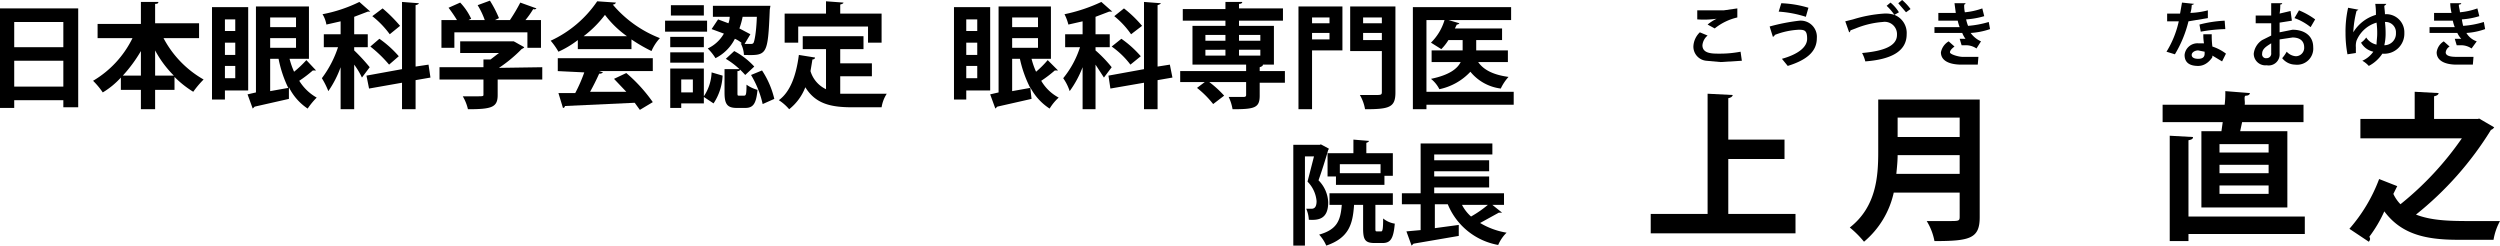
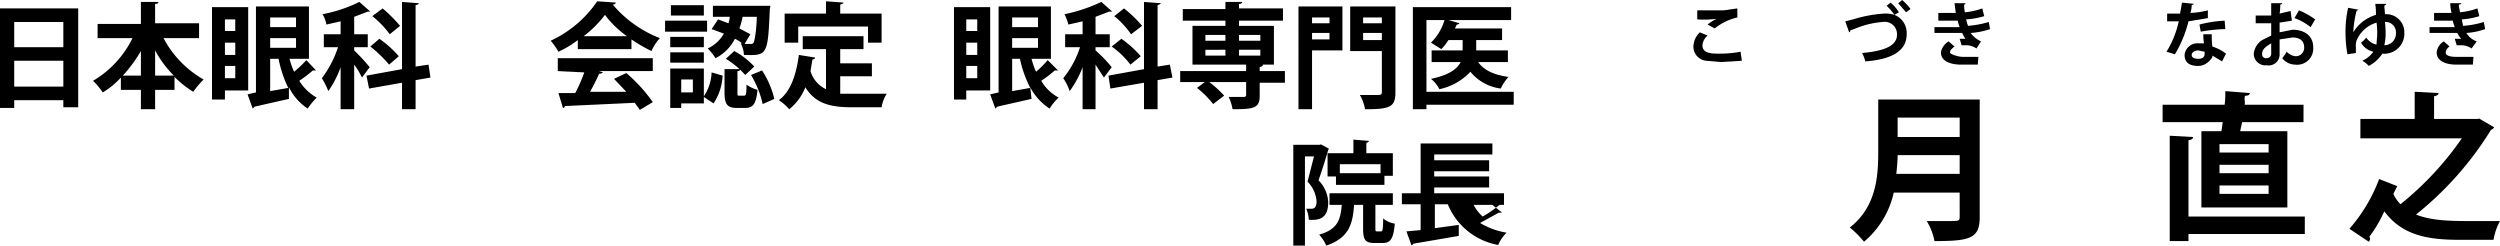
<svg xmlns="http://www.w3.org/2000/svg" id="レイヤー_2" data-name="レイヤー 2" viewBox="0 0 386.8 38.1">
  <path d="M.9,2.8H13V18.1H10.7V17H3.1v1.2H.9Zm9.8,2.1H3.1V8.8h7.6Zm-7.6,10h7.6v-4H3.1Z" transform="translate(-0.9 -1.5)" />
  <path d="M31.7,7.4H26.2a15.9,15.9,0,0,0,6.2,6.4,14.6,14.6,0,0,0-1.6,1.9,15.4,15.4,0,0,1-2.9-2.3v2h-3v3H22.7v-3H19.6V13.5a12.3,12.3,0,0,1-2.8,2.3A11.9,11.9,0,0,0,15.3,14a15.6,15.6,0,0,0,6.1-6.6H16V5.2h6.7V1.8h2.7c0,.2-.1.3-.5.3v3h6.8Zm-9,2a22,22,0,0,1-2.8,3.8h2.8Zm2.2,3.8h2.9a16.5,16.5,0,0,1-2.9-3.9Z" transform="translate(-0.9 -1.5)" />
  <path d="M39.3,15.5H35.7v1.4h-2V2.6h5.6Zm-2-11H35.7V6.3h1.6ZM35.7,8.1V10h1.6V8.1Zm0,5.5h1.6V11.7H35.7Zm10-3a11.8,11.8,0,0,0,.7,2,16.6,16.6,0,0,0,1.9-1.8l1.5,1.6h-.5a19.2,19.2,0,0,1-2.1,1.6,7.5,7.5,0,0,0,2.7,2.6,11.5,11.5,0,0,0-1.4,1.7,8.5,8.5,0,0,1-2.9-3.3v1.8l-5.3,1.2-.3.3-.8-2.2,1.3-.3V2.5h8.2v8.1Zm1-6.4h-4V5.7h4Zm-4,4.7h4V7.4h-4Zm0,1.7v5l2.8-.5A18.3,18.3,0,0,1,44,10.6Z" transform="translate(-0.9 -1.5)" />
  <path d="M55.7,9.3a28.4,28.4,0,0,1,2.4,2.6l-1.2,1.6a11.6,11.6,0,0,0-1.2-2v6.9H53.6V11.9a15.8,15.8,0,0,1-1.9,3.7,12.4,12.4,0,0,0-1-2,16.6,16.6,0,0,0,2.5-4.8H51v-2h2.6v-2l-2.2.5a4.4,4.4,0,0,0-.6-1.6,22.3,22.3,0,0,0,5.7-1.9l1.7,1.5h-.4l-2.1.8V6.8h2.1v2H55.7Zm11.8,4.2-2.3.4v4.5H63.1V14.3l-5.1.9-.4-2,5.5-1V1.8l2.6.2c0,.1-.1.2-.5.3v9.5l2-.3Zm-6.4-2a19.5,19.5,0,0,0-2.9-2.8l1.4-1.2a16.2,16.2,0,0,1,3,2.7Zm-1-8.7a22.9,22.9,0,0,1,2.7,2.7L61.2,6.8A14,14,0,0,0,58.5,4Z" transform="translate(-0.9 -1.5)" />
-   <path d="M84.8,11.9v1.9H77.9v2.4c0,1.9-.9,2.2-4.6,2.2a7,7,0,0,0-.8-2h2.1c1.1,0,1.1,0,1.1-.3V13.8H68.9V11.9h6.8V10.7h1.1l1.3-1h-6V7.9h8.3l1.6.9c0,.1-.2.2-.4.3a21.6,21.6,0,0,1-3.5,2.9ZM71.2,6.5V8.9h-2V4.6h2.4a21.4,21.4,0,0,0-1.3-1.9l1.8-.8a9.2,9.2,0,0,1,1.7,2.5l-.4.2h2.5a12,12,0,0,0-1.1-2.3l1.9-.7a17.6,17.6,0,0,1,1.4,2.7l-.6.3h2.3a27.1,27.1,0,0,0,1.6-2.7l2.5.9a.4.4,0,0,1-.5.1,13.6,13.6,0,0,1-1.2,1.7h2.4V8.9H82.5V6.5Z" transform="translate(-0.9 -1.5)" />
  <path d="M90.3,9.1V7.7a14.9,14.9,0,0,1-3,1.8,10.4,10.4,0,0,0-1.2-1.7,17.6,17.6,0,0,0,7.2-6.1l2.9.2a.5.5,0,0,1-.5.3A18.1,18.1,0,0,0,103,7.4a6.9,6.9,0,0,0-1.3,2,24.8,24.8,0,0,1-3.1-1.8V9.1Zm-3.1,3.4v-2h14.7v2H93.6l.6.2a.8.8,0,0,1-.6.2c-.4.9-.9,1.9-1.4,2.8h5.6l-1.9-2,1.9-.9a23.9,23.9,0,0,1,4.1,4.5l-2,1.2-.8-1.1-10.8.5a.3.3,0,0,1-.3.3l-.7-2.3h2.6a23.7,23.7,0,0,0,1.4-3.2ZM97.9,7.1a15.3,15.3,0,0,1-3.4-3.3,17.1,17.1,0,0,1-3.3,3.3Z" transform="translate(-0.9 -1.5)" />
  <path d="M110.3,4.7V6.4h-6.5V4.7Zm-.5,7.4v4.3a7.1,7.1,0,0,0,1.2-3.7l1.7.5a8.4,8.4,0,0,1-1.4,4.3l-1.5-1v1h-3.5v.7h-1.7V12.1Zm0-4.9V8.8h-5.2V7.2Zm-5.2,4V9.6h5.2v1.6Zm5.2-8.9V3.9h-5.1V2.3Zm-1.7,13.5v-2h-1.8v2ZM120,3c-.3,7.1-.4,7.1-4,7a4.1,4.1,0,0,0-.5-1.8h.2a4.1,4.1,0,0,0-1.1-.7,6.7,6.7,0,0,1-3,3,7.9,7.9,0,0,0-1.2-1.5,5.6,5.6,0,0,0,2.5-2.3L111,6l1-1.5,1.6.6a3,3,0,0,0,.2-1h-2.6V2.4h8.9Zm-5,12.8c0,.5,0,.5.3.5h.7c.3,0,.4-.1.4-1.7a5.3,5.3,0,0,0,1.7.8c-.2,2.2-.7,2.8-1.9,2.8h-1.3c-1.5,0-1.9-.6-1.9-2.4V12.2h2.4c0,.2-.1.3-.4.3Zm1.2-2.7a12.8,12.8,0,0,0-3-2.5l1.3-1.2a11.5,11.5,0,0,1,3.1,2.4Zm-.1-4.8h.9c.2,0,.4,0,.5-.2s.4-1.3.5-4h-2.2a12.1,12.1,0,0,1-.5,1.8l1.7.9Zm2.8,9.3a15.1,15.1,0,0,0-1.8-4.5l1.7-.7a13.6,13.6,0,0,1,1.9,4.4Z" transform="translate(-0.9 -1.5)" />
  <path d="M130.9,13.3V16h7.2a5.4,5.4,0,0,0-.8,2.1h-4.5c-3.3,0-5.7-.5-7.3-3.1a8,8,0,0,1-2.5,3.4,7.3,7.3,0,0,0-1.6-1.4c1.8-1.3,2.7-3.9,3.1-7l2.5.4c0,.2-.2.3-.4.3l-.3,1.8a4.5,4.5,0,0,0,2.4,2.8V9.1h-3.6v-2h9.4v2h-3.6v2.2h4.9v2Zm-6.5-7.7V8.1h-2.1V3.6h6.4V1.7l2.7.2c0,.1-.1.2-.5.3V3.6h6.4V8.1h-2.1V5.6Z" transform="translate(-0.9 -1.5)" />
  <path d="M154.1,15.5h-3.7v1.4h-1.9V2.6h5.6Zm-2-11h-1.7V6.3h1.7Zm-1.7,3.6V10h1.7V8.1Zm0,5.5h1.7V11.7h-1.7Zm10.1-3a11.8,11.8,0,0,0,.7,2,15.3,15.3,0,0,0,1.8-1.8l1.6,1.6h-.5a19.2,19.2,0,0,1-2.1,1.6,6.8,6.8,0,0,0,2.7,2.6,7.5,7.5,0,0,0-1.4,1.7,8.7,8.7,0,0,1-3-3.3l.2,1.8-5.3,1.2-.3.3-.8-2.2,1.3-.3V2.5h8.1v8.1Zm1-6.4h-4V5.7h4Zm-4,4.7h4V7.4h-4Zm0,1.7v5l2.8-.5a18.3,18.3,0,0,1-1.6-4.5Z" transform="translate(-0.9 -1.5)" />
  <path d="M170.4,9.3a20.1,20.1,0,0,1,2.5,2.6l-1.2,1.6-1.3-2v6.9h-2V11.9a15.8,15.8,0,0,1-2,3.7,7.5,7.5,0,0,0-1-2A14.6,14.6,0,0,0,168,8.8h-2.3v-2h2.7v-2l-2.2.5a7.6,7.6,0,0,0-.6-1.6,25.4,25.4,0,0,0,5.7-1.9L173,3.3h-.5l-2.1.8V6.8h2.2v2h-2.2Zm11.9,4.2-2.3.4v4.5h-2.1V14.3l-5.2.9-.3-2,5.5-1V1.8l2.6.2c0,.1-.2.2-.5.3v9.5l1.9-.3Zm-6.5-2a13,13,0,0,0-2.9-2.8l1.5-1.2a16.2,16.2,0,0,1,3,2.7Zm-1-8.7a18.2,18.2,0,0,1,2.8,2.7l-1.7,1.3A13.3,13.3,0,0,0,173.3,4Z" transform="translate(-0.9 -1.5)" />
  <path d="M199.7,12.5v1.8h-3.9v2c0,1.9-.8,2.1-4.2,2.1a7,7,0,0,0-.6-1.9h2.3c.3,0,.4-.1.4-.3v-2H188a16,16,0,0,1,2.3,2.1l-1.7,1.3a14.7,14.7,0,0,0-2.5-2.5l1.2-.9h-3.8V12.5h10.2v-1h-8.3v-6h5.1V4.7h-6.6V2.9h6.6V1.8h2.6c0,.2-.2.3-.5.3v.7h6.8V4.7h-6.8v.8H198v6h-1.7c0,.2-.2.3-.5.4v.6ZM187.4,6.9v.9h3.1V6.9Zm0,2.3v.9h3.1V9.2Zm8.5-2.3h-3.3v.9h3.3Zm0,3.2V9.2h-3.3v.9Z" transform="translate(-0.9 -1.5)" />
  <path d="M208.6,2.5V9.3h-4.7v9.1h-2.1V2.5Zm-2,1.7h-2.7v.9h2.7Zm-2.7,3.4h2.7v-1h-2.7Zm12.9-5.1V15.8c0,2.3-.9,2.6-4.7,2.6a6.5,6.5,0,0,0-.8-2.2h2.2c1.1,0,1.2,0,1.2-.5V9.4h-4.9V2.5Zm-2.1,1.7h-2.9v.9h2.9Zm-2.9,3.5h2.9V6.6h-2.9Z" transform="translate(-0.9 -1.5)" />
  <path d="M235.1,15.7v2H221.6v.7h-2.1V2.6h15.2v2H225l1.7.5a.5.5,0,0,1-.4.2l-.3.6h7.3V7.7h-4V9.3h4.9v1.8h-4.6c.9,1.3,2.5,2,4.7,2.3a7.1,7.1,0,0,0-1.2,1.8,7.2,7.2,0,0,1-4.7-2.6,9.1,9.1,0,0,1-4.8,2.7,4.8,4.8,0,0,0-1.3-1.6c2.9-.6,4.1-1.6,4.6-2.6h-4.5V9.3h4.8V7.7H225a7.6,7.6,0,0,1-1.1,1.4l-1.6-1a8.2,8.2,0,0,0,2.1-3.5h-2.8V15.7Z" transform="translate(-0.9 -1.5)" />
  <path d="M205.2,23.8l1.3.7a.3.3,0,0,1-.1.2c-.4,1.4-1,3.3-1.5,4.7a5.1,5.1,0,0,1,1.5,3.4c0,2.6-1.5,2.8-3,2.7a4.7,4.7,0,0,0-.4-1.7h.8c.5,0,.8-.3.8-1.2a4.9,4.9,0,0,0-1.4-3l1-3.9h-1.4V39.5H201V23.9h4.2Zm8.5,12.9c0,.6,0,.6.3.6h.6c.2,0,.3-.3.3-2a3.7,3.7,0,0,0,1.8.8c-.2,2.4-.7,3-1.9,3h-1.2c-1.5,0-1.8-.5-1.8-2.3V33.2h-1.4c-.2,3-.8,5.1-4.3,6.3a6.2,6.2,0,0,0-1.1-1.7c2.8-.8,3.3-2.2,3.5-4.6h-1.9V31.4h9.8v1.8h-2.7Zm-7.4-11.5h4V23.1l2.4.2c0,.1-.1.2-.4.3v1.6h4.1v3.5h-1.3v1.4h-7.5V28.8h-1.3Zm8.2,3.1V26.9h-6.3v1.4Z" transform="translate(-0.9 -1.5)" />
-   <path d="M231.8,33.2l1.5,1.2h-.5l-2.9,1.6a11.7,11.7,0,0,0,4.1,1.5,5.9,5.9,0,0,0-1.3,1.9,10.4,10.4,0,0,1-7.8-6.3h-2v3.7l3.7-.5v1.7l-7,1.2-.3.3-.8-2.2,2.2-.2v-4h-2.9V31.4h2.9V23.7h11.1v1.7h-9v.9h8.5V28h-8.5v.8h8.5v1.7h-8.5v.9h10.8v1.8Zm-4.7,0a6.2,6.2,0,0,0,1.4,1.8,17,17,0,0,0,2.6-1.8Z" transform="translate(-0.9 -1.5)" />
-   <path d="M268.3,34.6h10.4v3H256.3v-3h8.8V16l3.9.2c-.1.3-.3.4-.7.5v6.4H277v3h-8.7Z" transform="translate(-0.9 -1.5)" />
+   <path d="M231.8,33.2l1.5,1.2h-.5l-2.9,1.6a11.7,11.7,0,0,0,4.1,1.5,5.9,5.9,0,0,0-1.3,1.9,10.4,10.4,0,0,1-7.8-6.3h-2v3.7l3.7-.5v1.7l-7,1.2-.3.3-.8-2.2,2.2-.2v-4h-2.9V31.4h2.9V23.7h11.1v1.7h-9v.9h8.5V28h-8.5v.8h8.5v1.7h-8.5v.9h10.8v1.8m-4.7,0a6.2,6.2,0,0,0,1.4,1.8,17,17,0,0,0,2.6-1.8Z" transform="translate(-0.9 -1.5)" />
  <path d="M307.2,16.9V35.1c0,3.3-1.5,3.7-7,3.7a9.1,9.1,0,0,0-1.2-3.1h3.4c1.6,0,1.7,0,1.7-.7V31.3H293.9a13.8,13.8,0,0,1-4.6,7.6,15.2,15.2,0,0,0-2.2-2.2c4.1-3.2,4.4-7.9,4.4-11.7V16.9Zm-12.7,8.6c0,.9-.1,1.9-.2,2.9h9.8V25.5Zm9.6-5.8h-9.6v3h9.6Z" transform="translate(-0.9 -1.5)" />
  <path d="M341.5,21.8h3.1l.2-1.4h-9.3V17.7h9.6a14.8,14.8,0,0,0,.1-2.1l3.8.3c0,.2-.2.4-.6.4s-.1.9-.2,1.4h9.1v2.7h-9.5l-.3,1.4h7.3V33.6H341.5Zm16,13.2v2.7h-18v1.1h-2.9V22.5l3.6.2c0,.3-.2.4-.7.5V35Zm-5.6-9.9V23.8h-7.6v1.3Zm0,3.2V27h-7.6v1.3Zm0,3.2V30.2h-7.6v1.3Z" transform="translate(-0.9 -1.5)" />
  <path d="M384.4,19.8l2.4,1.4a1,1,0,0,1-.5.4,50.9,50.9,0,0,1-11.6,13.1c2.3.9,5,1,8.1,1h4.9a9.1,9.1,0,0,0-1,2.9h-5.5c-5.1,0-8.8-.9-11.4-4.4a20.1,20.1,0,0,1-2.3,3.9c0,.1.1.2.1.4a.8.8,0,0,1-.2.4l-3-2a25,25,0,0,0,4.6-7.7l2.8,1.1-.6,1.2a5.7,5.7,0,0,0,1.1,1.6,48.2,48.2,0,0,0,9.5-10.2H366.1V19.9h8.4V15.7l3.7.2c0,.2-.2.4-.7.5v3.5h6.9Z" transform="translate(-0.9 -1.5)" />
  <path d="M270.4,10.9l-3.3.2-2.2-.2a2.2,2.2,0,0,1-2-2.2,3.2,3.2,0,0,1,1-2.2l1.2.5a2.2,2.2,0,0,0-.8,1.5c0,1.3,1.5,1.3,2.6,1.3a16.9,16.9,0,0,0,3.3-.3Zm-5.3-5.6a6.7,6.7,0,0,1,1.4-.9h0a14.3,14.3,0,0,1-3,.1V3.1h4.1l2.1-.3V4.2a8.7,8.7,0,0,0-3.5,1.7Z" transform="translate(-0.9 -1.5)" />
-   <path d="M274.7,5.6a30.1,30.1,0,0,1,4.6-.9A2.5,2.5,0,0,1,282,7.4c0,2.1-1.6,3.4-4.5,4.3l-.9-1.1c2.5-.7,3.9-1.8,3.9-3.1s-.4-1.4-1.3-1.4a11.8,11.8,0,0,0-3.7.8.5.5,0,0,1-.3.3ZM276.5,2a16.7,16.7,0,0,1,4.2.7l-.4,1.4a17.4,17.4,0,0,0-4.2-.8Z" transform="translate(-0.9 -1.5)" />
  <path d="M293.4,1.9a6.1,6.1,0,0,1,1.3,1.5l-.7.4a3,3,0,0,1,1.9,3c0,2.7-2.5,3.9-6.4,4.2a5.5,5.5,0,0,0-.5-1.3c3.4-.3,5.4-1.1,5.4-2.8a1.9,1.9,0,0,0-2.2-2,13.8,13.8,0,0,0-4.2,1l-.8.3c0,.1-.1.3-.2.3l-.6-1.7,1.2-.3a20.7,20.7,0,0,1,4.8-.9,4.4,4.4,0,0,1,1.6.2,8.1,8.1,0,0,0-1.2-1.4Zm1.8-.4a8.3,8.3,0,0,1,1.3,1.4l-.7.5L294.6,2Z" transform="translate(-0.9 -1.5)" />
  <path d="M308.8,6a11.3,11.3,0,0,1-3,.6,4,4,0,0,0,1.6,1.3L306.7,9a2.9,2.9,0,0,0-1.7-.5h-.6l-.3-1h.9a3.6,3.6,0,0,1-.5-.9h-4.3V5.7h3.9a6.2,6.2,0,0,1-.3-1h-3V3.5h2.7L303.3,2H305a.2.2,0,0,1-.2.2,4.9,4.9,0,0,0,.1,1.2,10.7,10.7,0,0,0,2.7-.6l.3,1.2a12.6,12.6,0,0,1-2.8.5,6.2,6.2,0,0,0,.3,1,15.2,15.2,0,0,0,3.2-.6Zm-1.9,5.5h-2.5c-1.9,0-3.2-.6-3.2-1.9a2.5,2.5,0,0,1,1.2-1.7l.9.8c-.4.3-.7.6-.7.9s1.3.7,2,.7H307Z" transform="translate(-0.9 -1.5)" />
  <path d="M340.4,2.1l-.4.2a4.3,4.3,0,0,1-.2,1.2,12.6,12.6,0,0,0,2.7-.4V4.3l-3,.5a18.2,18.2,0,0,1-2.1,5.1l-1.3-.4a15,15,0,0,0,1.9-4.7h-1.8V3.6h2l.3-1.7Zm2.7,4.7a12.8,12.8,0,0,0,.1,1.9,7.1,7.1,0,0,1,2.1,1.1l-.6,1.2-1.5-.9c0,.2,0,.3-.1.4s-.8,1.2-2.1,1.2-2.1-.5-2.1-1.7A2,2,0,0,1,341,8.2h.9a7.1,7.1,0,0,1-.1-1.4ZM342,9.5l-1-.2c-.5,0-1,.3-1,.7s.4.6,1,.6,1-.2,1-.8ZM345.2,6a24.5,24.5,0,0,0-3.8.4l-.2-1.1a18.5,18.5,0,0,1,3.9-.6Z" transform="translate(-0.9 -1.5)" />
  <path d="M355.5,4.7l-1.9.3V6.5l2-.4c1.8,0,3.2.9,3.2,2.7a2.5,2.5,0,0,1-2.8,2.7,2.6,2.6,0,0,1-2-1,6.1,6.1,0,0,0,.7-1,2.1,2.1,0,0,0,1.4.7,1.3,1.3,0,0,0,1.3-1.4c0-.9-.6-1.5-1.8-1.5l-2,.3V9.8a1.7,1.7,0,0,1-2,1.8,1.8,1.8,0,0,1-2-1.8,2.9,2.9,0,0,1,1.3-2.1l1.4-.7V5.1h-2.4V3.9h2.4V2H354c0,.1-.1.2-.3.2a7.1,7.1,0,0,1-.1,1.4l1.7-.4Zm-3.2,3.5c-.6.4-1.4.8-1.4,1.6a.6.6,0,0,0,.7.7.7.7,0,0,0,.7-.8Zm6.1-2.5a8.6,8.6,0,0,0-2.5-1.4l.7-1.2a11.7,11.7,0,0,1,2.5,1.4Z" transform="translate(-0.9 -1.5)" />
  <path d="M365,6.5a6.1,6.1,0,0,1,3.5-2.7,9.7,9.7,0,0,0-.1-1.7h1.7q0,.1-.3.3c0,.3.1.9.1,1.3a2.8,2.8,0,0,1,3,2.9,3.1,3.1,0,0,1-3.4,3.2,5.6,5.6,0,0,1-2.1,1.9,3.9,3.9,0,0,0-1-.8,4.1,4.1,0,0,0,1.7-1.4,2.9,2.9,0,0,1-1.9-1.4,3,3,0,0,0,.8-.8,2.5,2.5,0,0,0,1.6,1.1c0-.5.1-1.1.1-1.6a12.1,12.1,0,0,0-.1-1.8,4.8,4.8,0,0,0-3.1,2.8,2.8,2.8,0,0,0-.1,1v.9l-1.3.2a17.6,17.6,0,0,1-.3-3.3,16.7,16.7,0,0,1,.4-3.9l1.6.3-.3.2a16.3,16.3,0,0,0-.5,3.3Zm4.9-1.6a14.8,14.8,0,0,1,.1,2,7.8,7.8,0,0,1-.2,1.6,1.8,1.8,0,0,0,1.8-1.9A1.6,1.6,0,0,0,369.9,4.9Z" transform="translate(-0.9 -1.5)" />
  <path d="M385.4,6a10.5,10.5,0,0,1-2.9.6,3,3,0,0,0,1.6,1.3L383.3,9a2.9,2.9,0,0,0-1.7-.5H381l-.3-1h1a3.5,3.5,0,0,1-.6-.9h-4.3V5.7h3.9a6.2,6.2,0,0,1-.3-1h-2.9V3.5h2.7A7.7,7.7,0,0,1,380,2h1.7c0,.1-.1.2-.3.2s.1.8.1,1.2a10.7,10.7,0,0,0,2.7-.6l.3,1.2a11.7,11.7,0,0,1-2.7.5,8.7,8.7,0,0,0,.2,1,14,14,0,0,0,3.2-.6Zm-1.9,5.5H381c-1.8,0-3.1-.6-3.1-1.9A2.3,2.3,0,0,1,379,7.9l.9.8a1.2,1.2,0,0,0-.6.9c0,.7,1.2.7,1.9.7h2.4Z" transform="translate(-0.9 -1.5)" />
</svg>